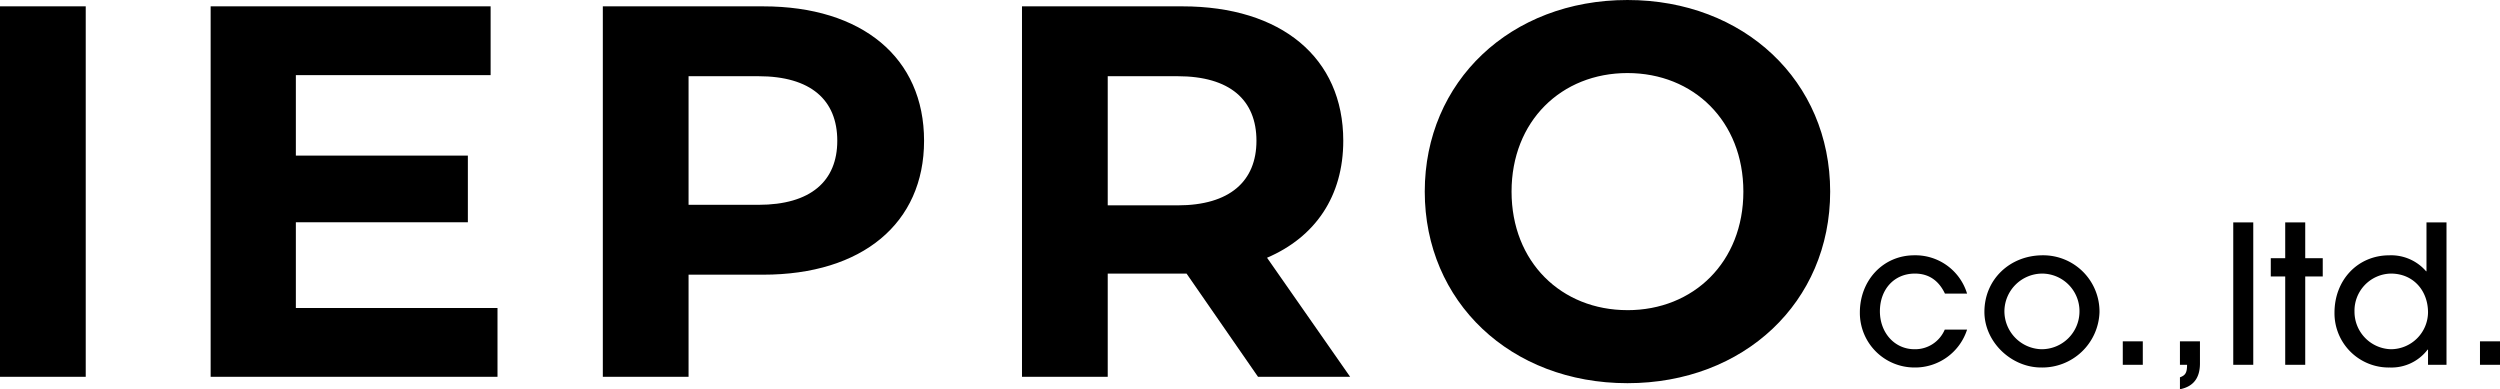
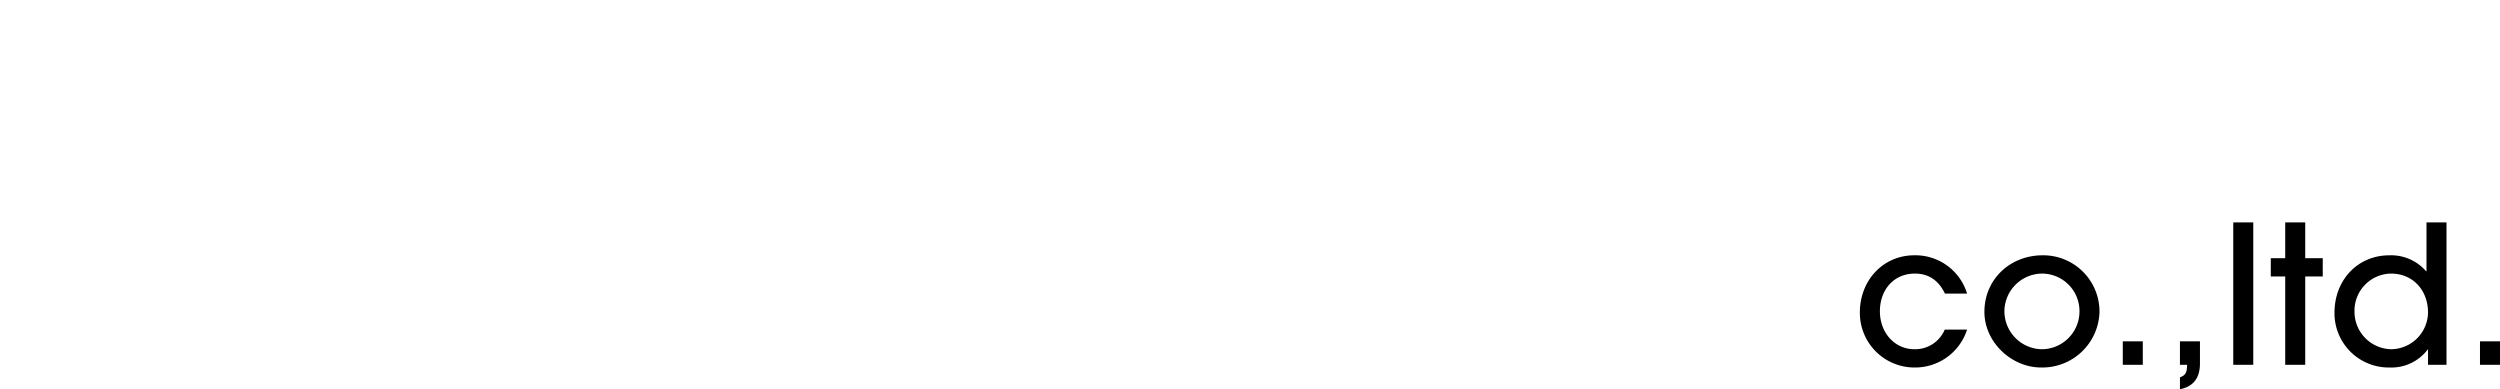
<svg xmlns="http://www.w3.org/2000/svg" width="564.092" height="87.828" viewBox="0 0 564.092 87.828">
  <g transform="translate(-248.999 -6673.5)">
    <path d="M20.975-11.332A7.252,7.252,0,0,1,14.157-6.9C9.6-6.9,6.34-10.681,6.34-15.457c0-4.907,3.17-8.511,7.9-8.511,3.257,0,5.428,1.694,6.774,4.516h4.994a12.174,12.174,0,0,0-11.9-8.642c-7.035,0-12.289,5.645-12.289,12.9A12.316,12.316,0,0,0,14.157-2.777a12.314,12.314,0,0,0,11.855-8.555ZM55.889-15.24a12.7,12.7,0,0,0-12.81-12.854c-7.382,0-13.158,5.428-13.158,12.767,0,6.774,6.036,12.55,12.81,12.55A12.907,12.907,0,0,0,55.889-15.24ZM51.372-15.5a8.535,8.535,0,0,1-8.6,8.6,8.586,8.586,0,0,1-8.338-8.555,8.564,8.564,0,0,1,8.425-8.511A8.461,8.461,0,0,1,51.372-15.5ZM65.659-3.385v-5.3H61.143v5.3ZM74.04,2.13c3.083-.608,4.516-2.606,4.516-5.819V-8.683H74.04v5.3h1.607c0,1.867-.434,2.388-1.607,2.823ZM90.585-3.385V-35.52H86.069V-3.385Zm11.725,0V-23.317h3.952v-4.125H102.31V-35.52H97.794v8.077H94.537v4.125h3.257V-3.385ZM130.016-15.2A8.4,8.4,0,0,1,121.634-6.9a8.456,8.456,0,0,1-8.207-8.468,8.374,8.374,0,0,1,8.207-8.6C126.715-23.969,130.016-20.1,130.016-15.2Zm4.169,11.812V-35.52h-4.516v11.03h-.087a10.427,10.427,0,0,0-8.294-3.6c-7.165,0-12.376,5.6-12.376,12.941A12.238,12.238,0,0,0,121.417-2.777a10.23,10.23,0,0,0,8.511-4.039h.087v3.431Zm12.072,0v-5.3H141.74v5.3Z" transform="translate(666.834 6759.198)" />
-     <path d="M10.956-8.957H30.3V-92.551H10.956ZM77.712-24.482V-43.828h38.811V-58.875H77.712V-77.026h43.946V-92.551H58.485V-8.957h64.725V-24.482ZM183.159-92.551H146.975V-8.957h19.346V-32.005h16.838c22.331,0,36.3-11.584,36.3-30.213C219.463-80.967,205.491-92.551,183.159-92.551Zm-1.075,44.782H166.321V-76.788h15.763c11.823,0,17.794,5.374,17.794,14.569C199.878-53.142,193.907-47.769,182.084-47.769ZM315.6-8.957,296.847-35.827c10.867-4.657,17.2-13.853,17.2-26.392,0-18.749-13.972-30.333-36.3-30.333H241.555V-8.957H260.9V-32.244h17.794L294.816-8.957ZM294.458-62.218c0,9.076-5.971,14.569-17.794,14.569H260.9V-76.788h15.763C288.487-76.788,294.458-71.414,294.458-62.218ZM378.171-7.524c26.272,0,45.738-18.271,45.738-43.23s-19.466-43.23-45.738-43.23c-26.392,0-45.738,18.391-45.738,43.23S351.78-7.524,378.171-7.524Zm0-16.48c-14.927,0-26.153-10.867-26.153-26.75S363.244-77.5,378.171-77.5s26.153,10.867,26.153,26.75S393.1-24,378.171-24Z" transform="translate(238.043 6767.484)" />
  </g>
</svg>